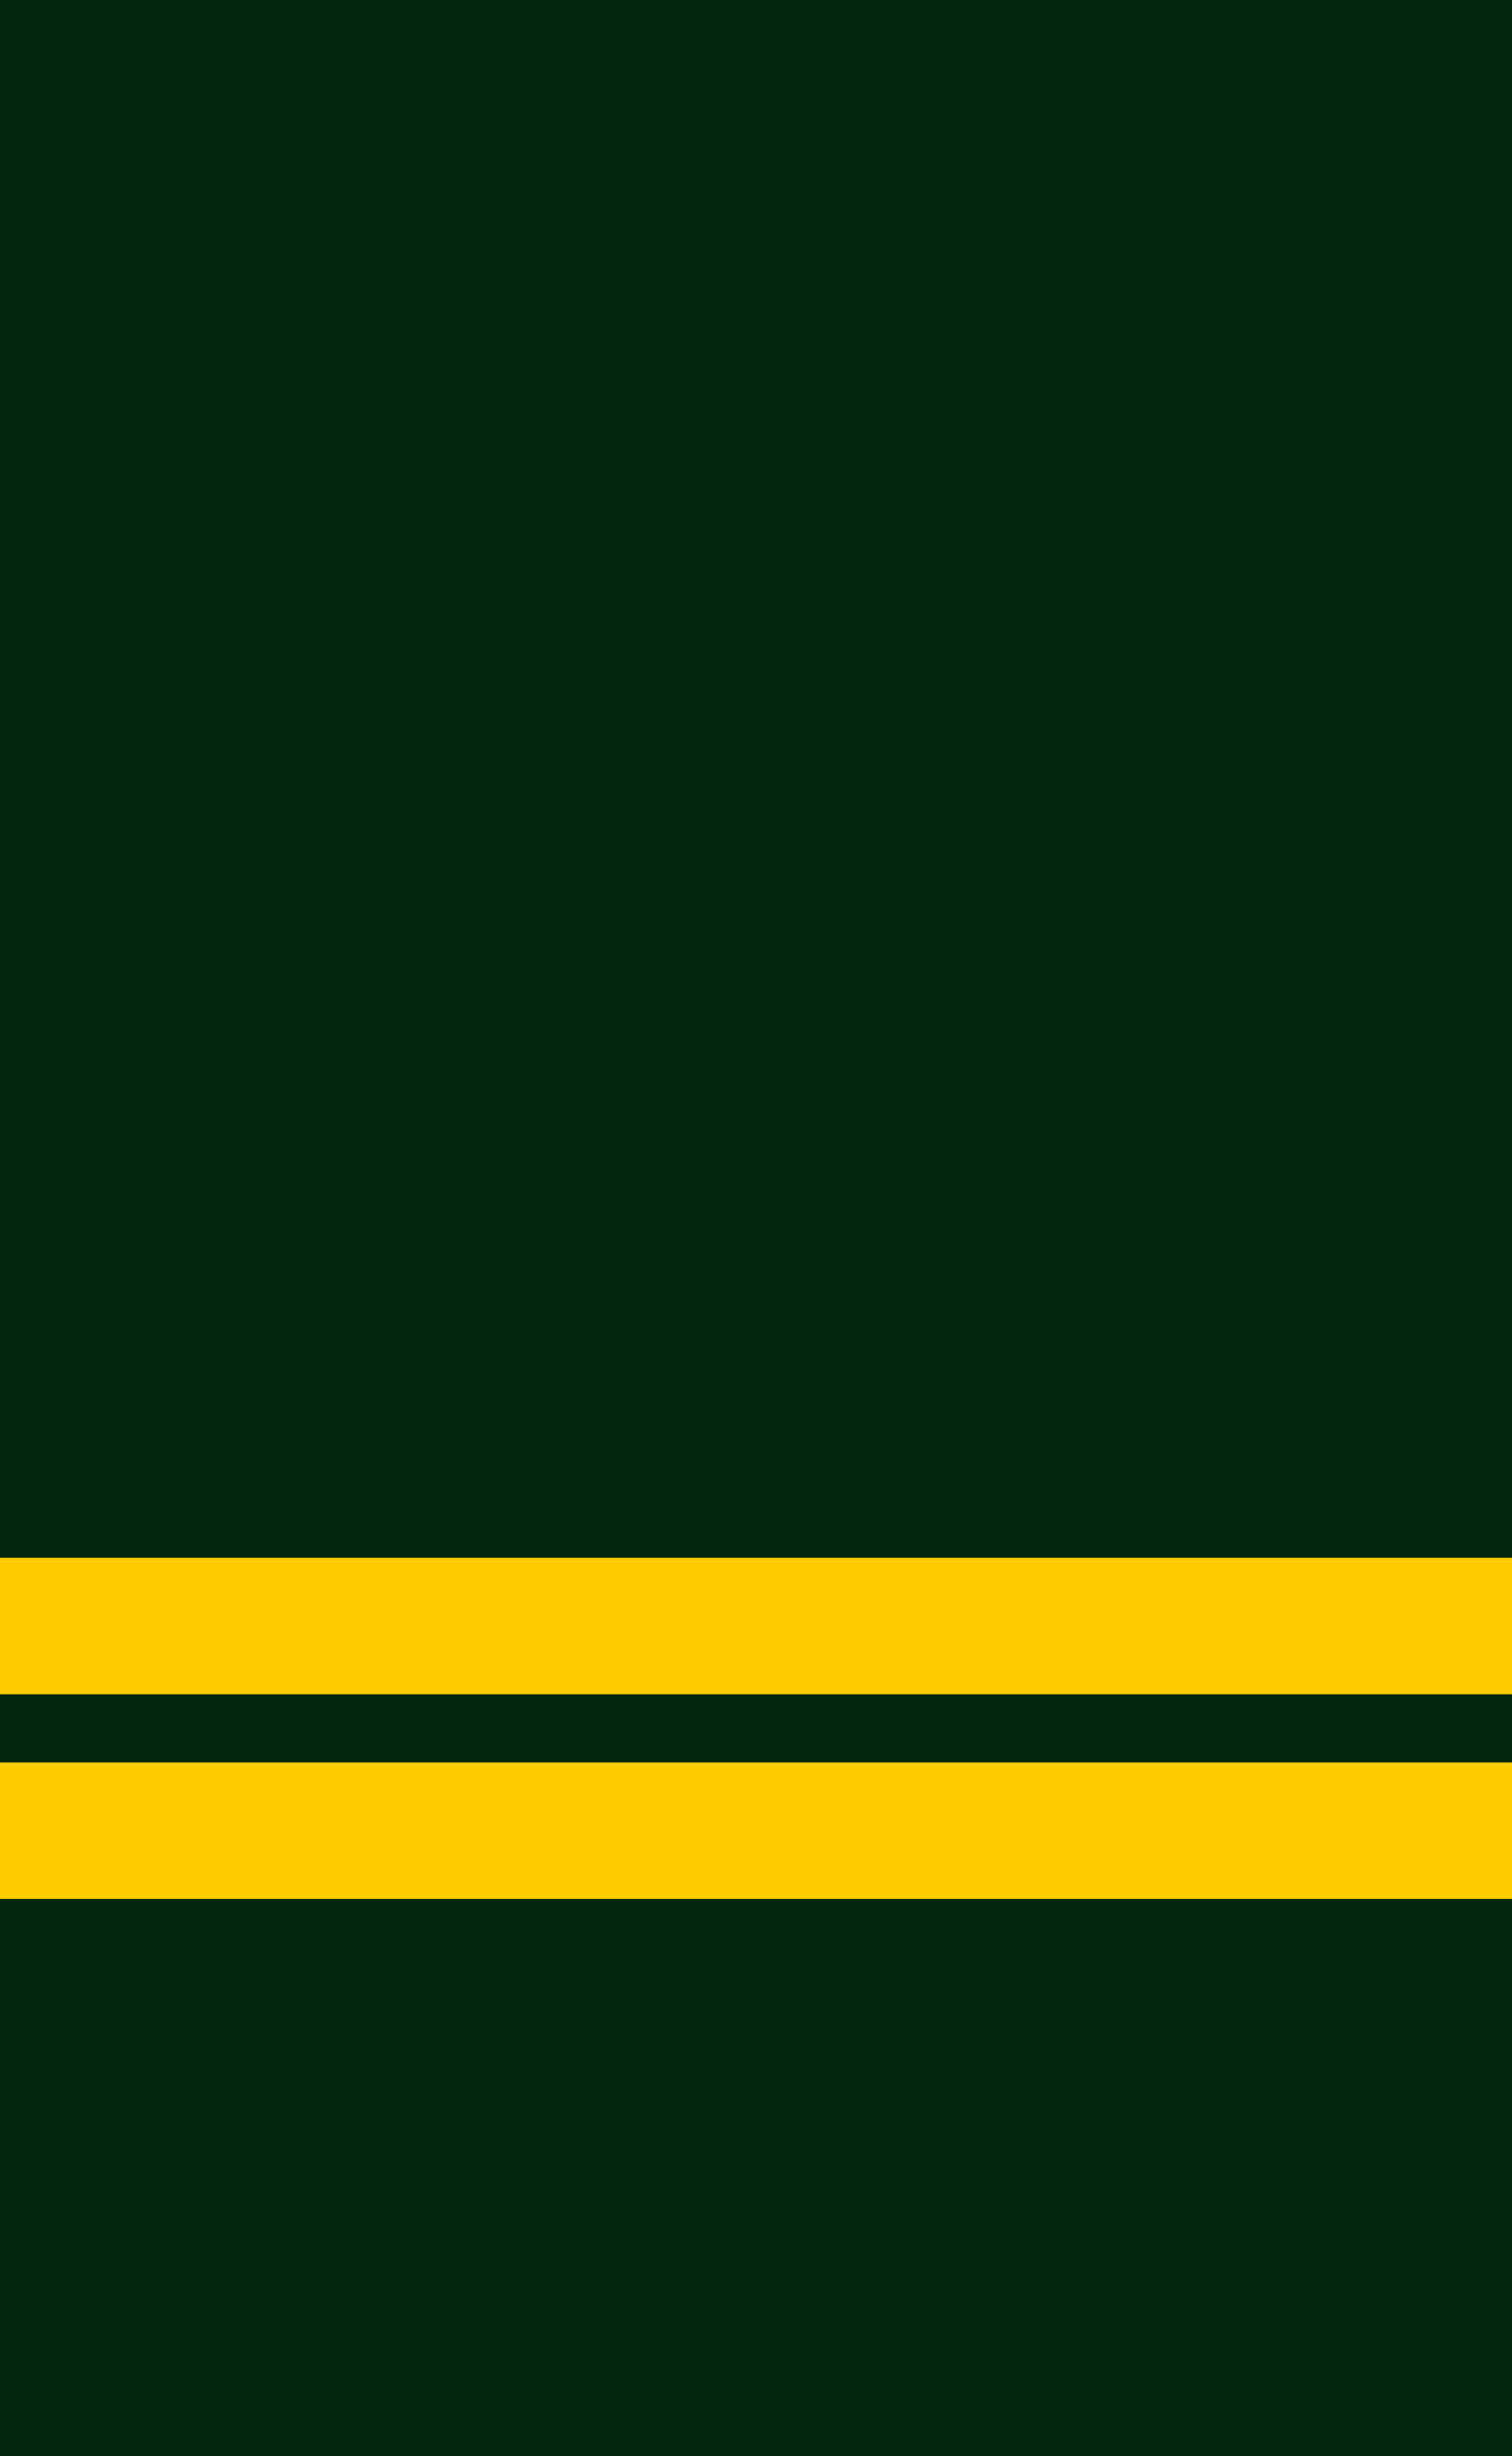
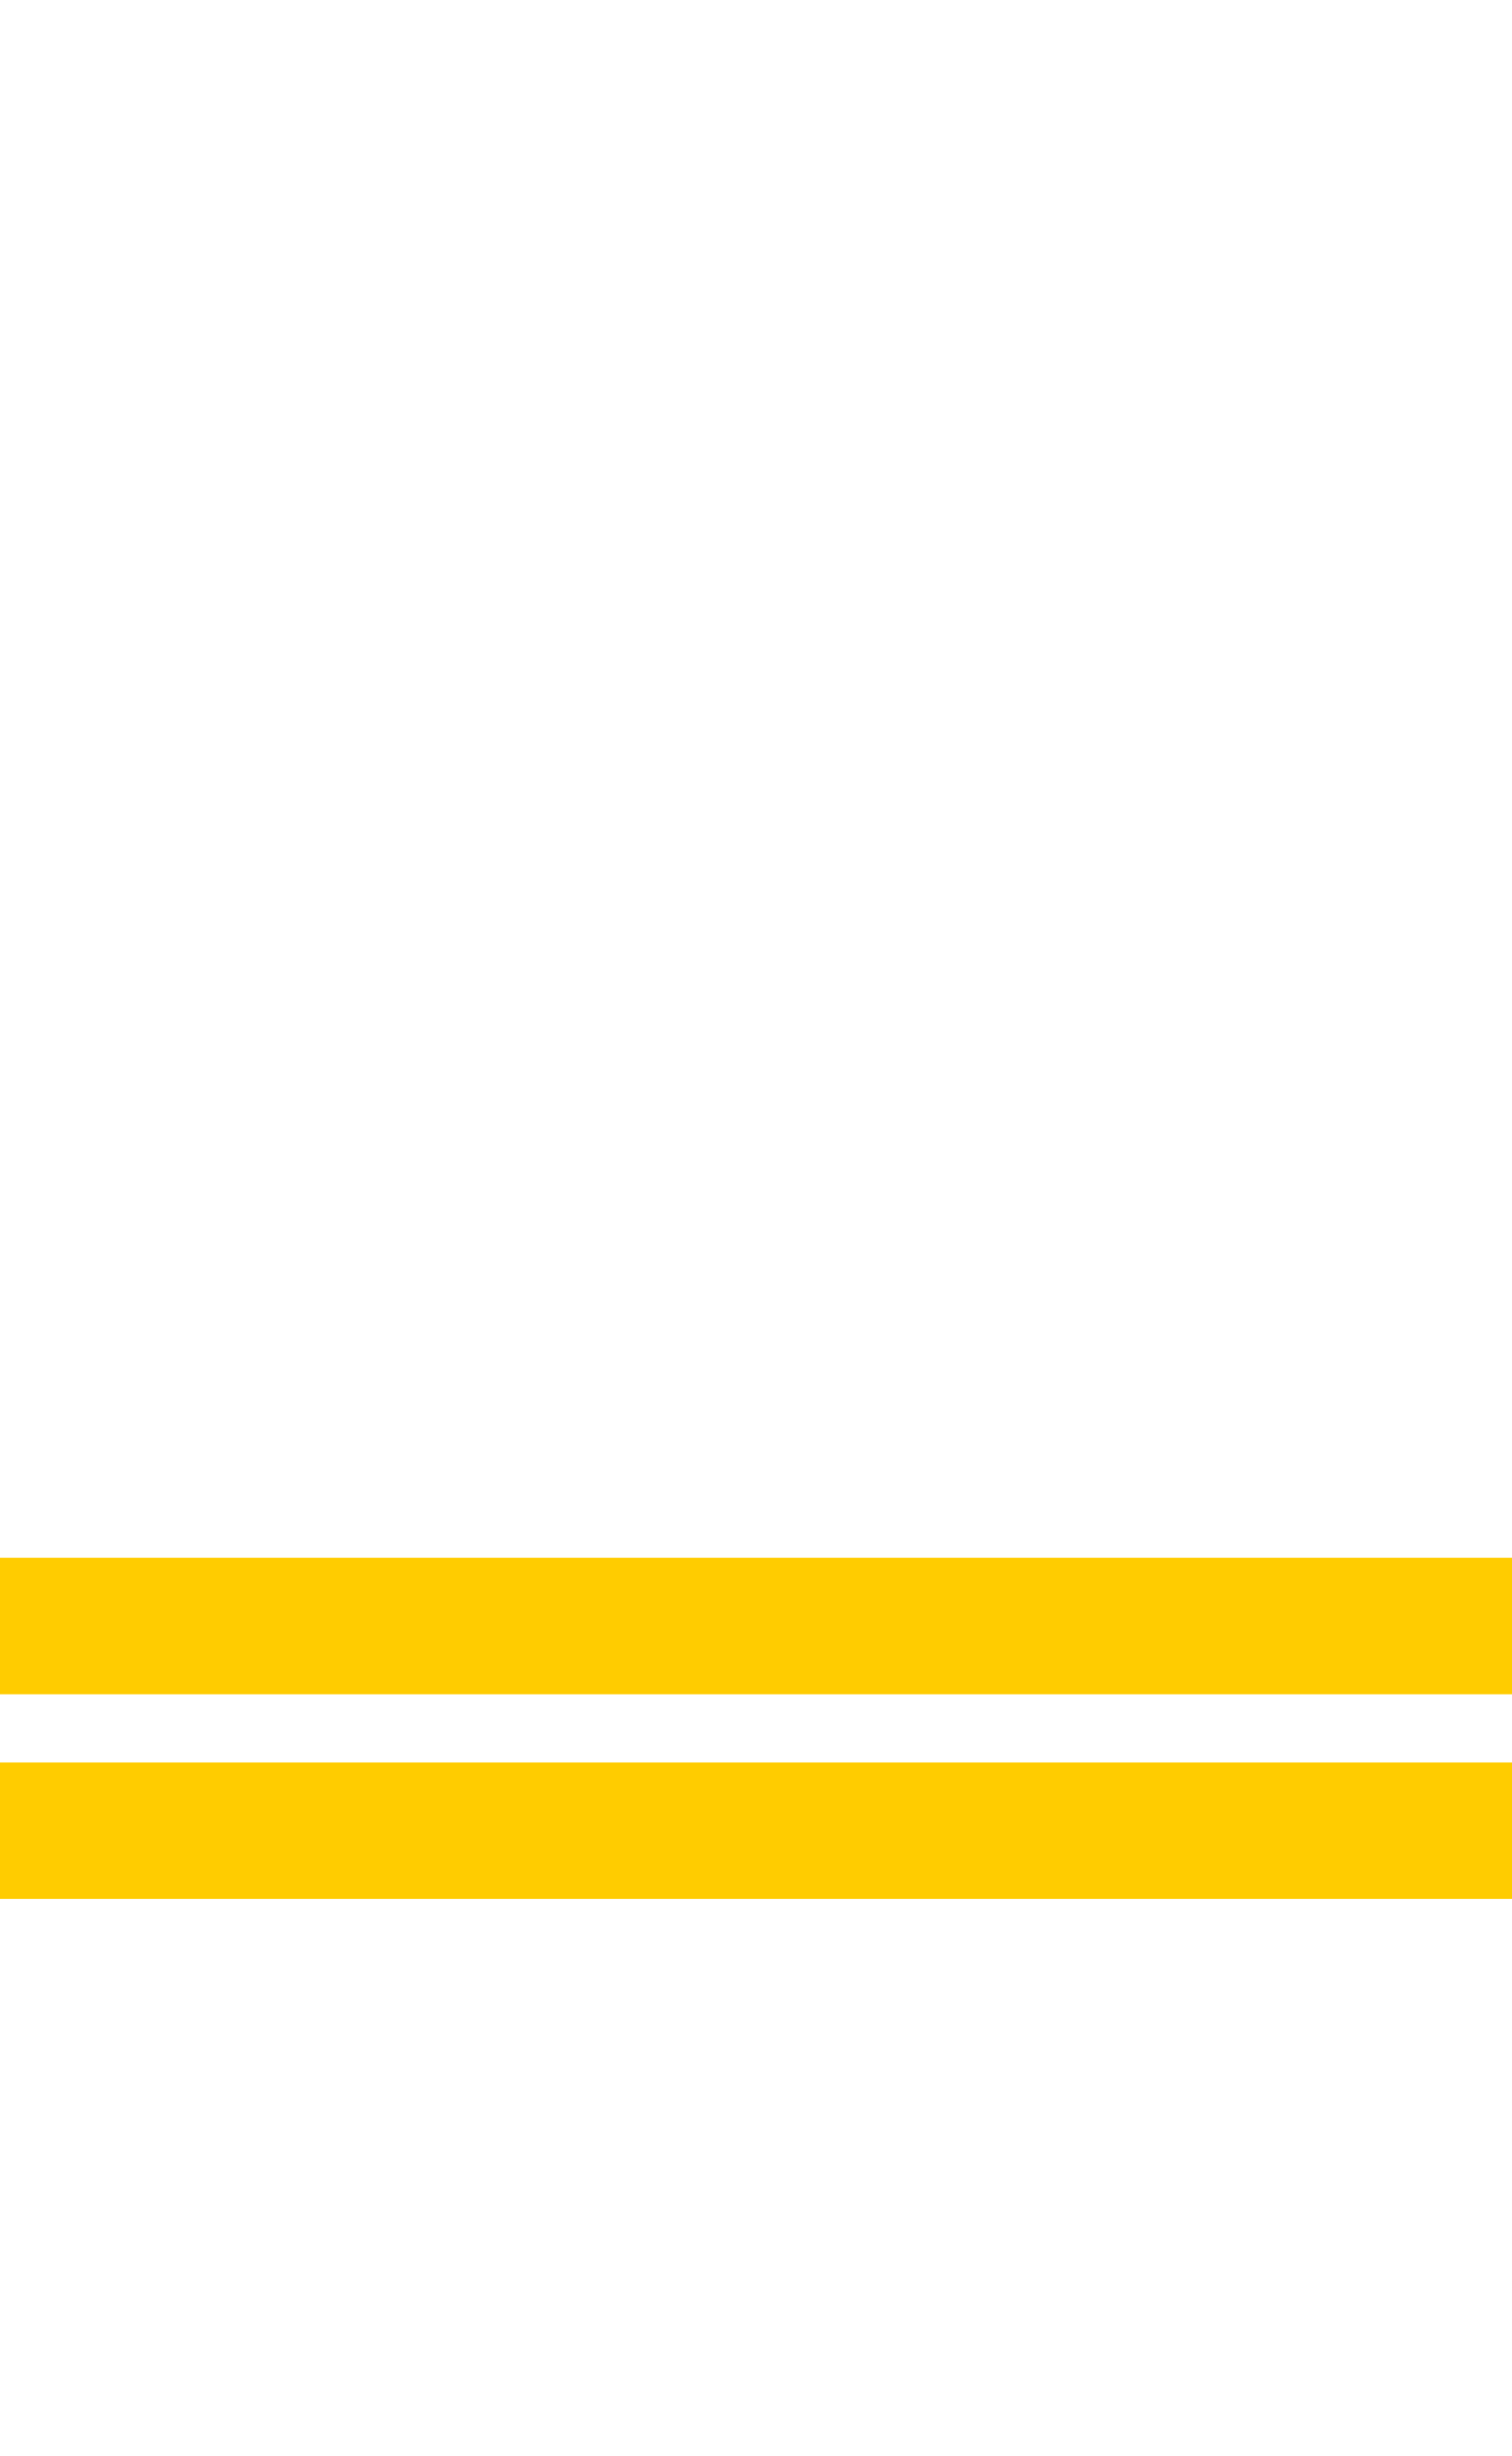
<svg xmlns="http://www.w3.org/2000/svg" xmlns:ns1="http://www.inkscape.org/namespaces/inkscape" xmlns:ns2="http://sodipodi.sourceforge.net/DTD/sodipodi-0.dtd" xmlns:xlink="http://www.w3.org/1999/xlink" version="1.1" width="133" height="216" id="svg2" ns1:version="0.48.0 r9654" ns2:docname="CDN-Navy-SLt.svg">
  <ns2:namedview pagecolor="#ffffff" bordercolor="#666666" borderopacity="1" objecttolerance="10" gridtolerance="10" guidetolerance="10" ns1:pageopacity="0" ns1:pageshadow="2" ns1:window-width="1024" ns1:window-height="716" id="namedview8" showgrid="false" ns1:zoom="1.4978034" ns1:cx="66.5" ns1:cy="56.428845" ns1:window-x="-8" ns1:window-y="-8" ns1:window-maximized="1" ns1:current-layer="svg2" />
  <defs id="defs4" />
-   <rect width="133" height="216" x="0" y="0" id="rect2985" style="fill:#01270e;fill-opacity:1;fill-rule:evenodd;stroke:none" />
  <rect style="fill:#ffcc00;fill-opacity:1;fill-rule:evenodd;stroke:none" id="rect2988" y="155" x="0" height="12" width="133" />
  <use x="0" y="0" xlink:href="#rect2988" id="use3763" transform="translate(0,-18)" width="133" height="216" />
</svg>